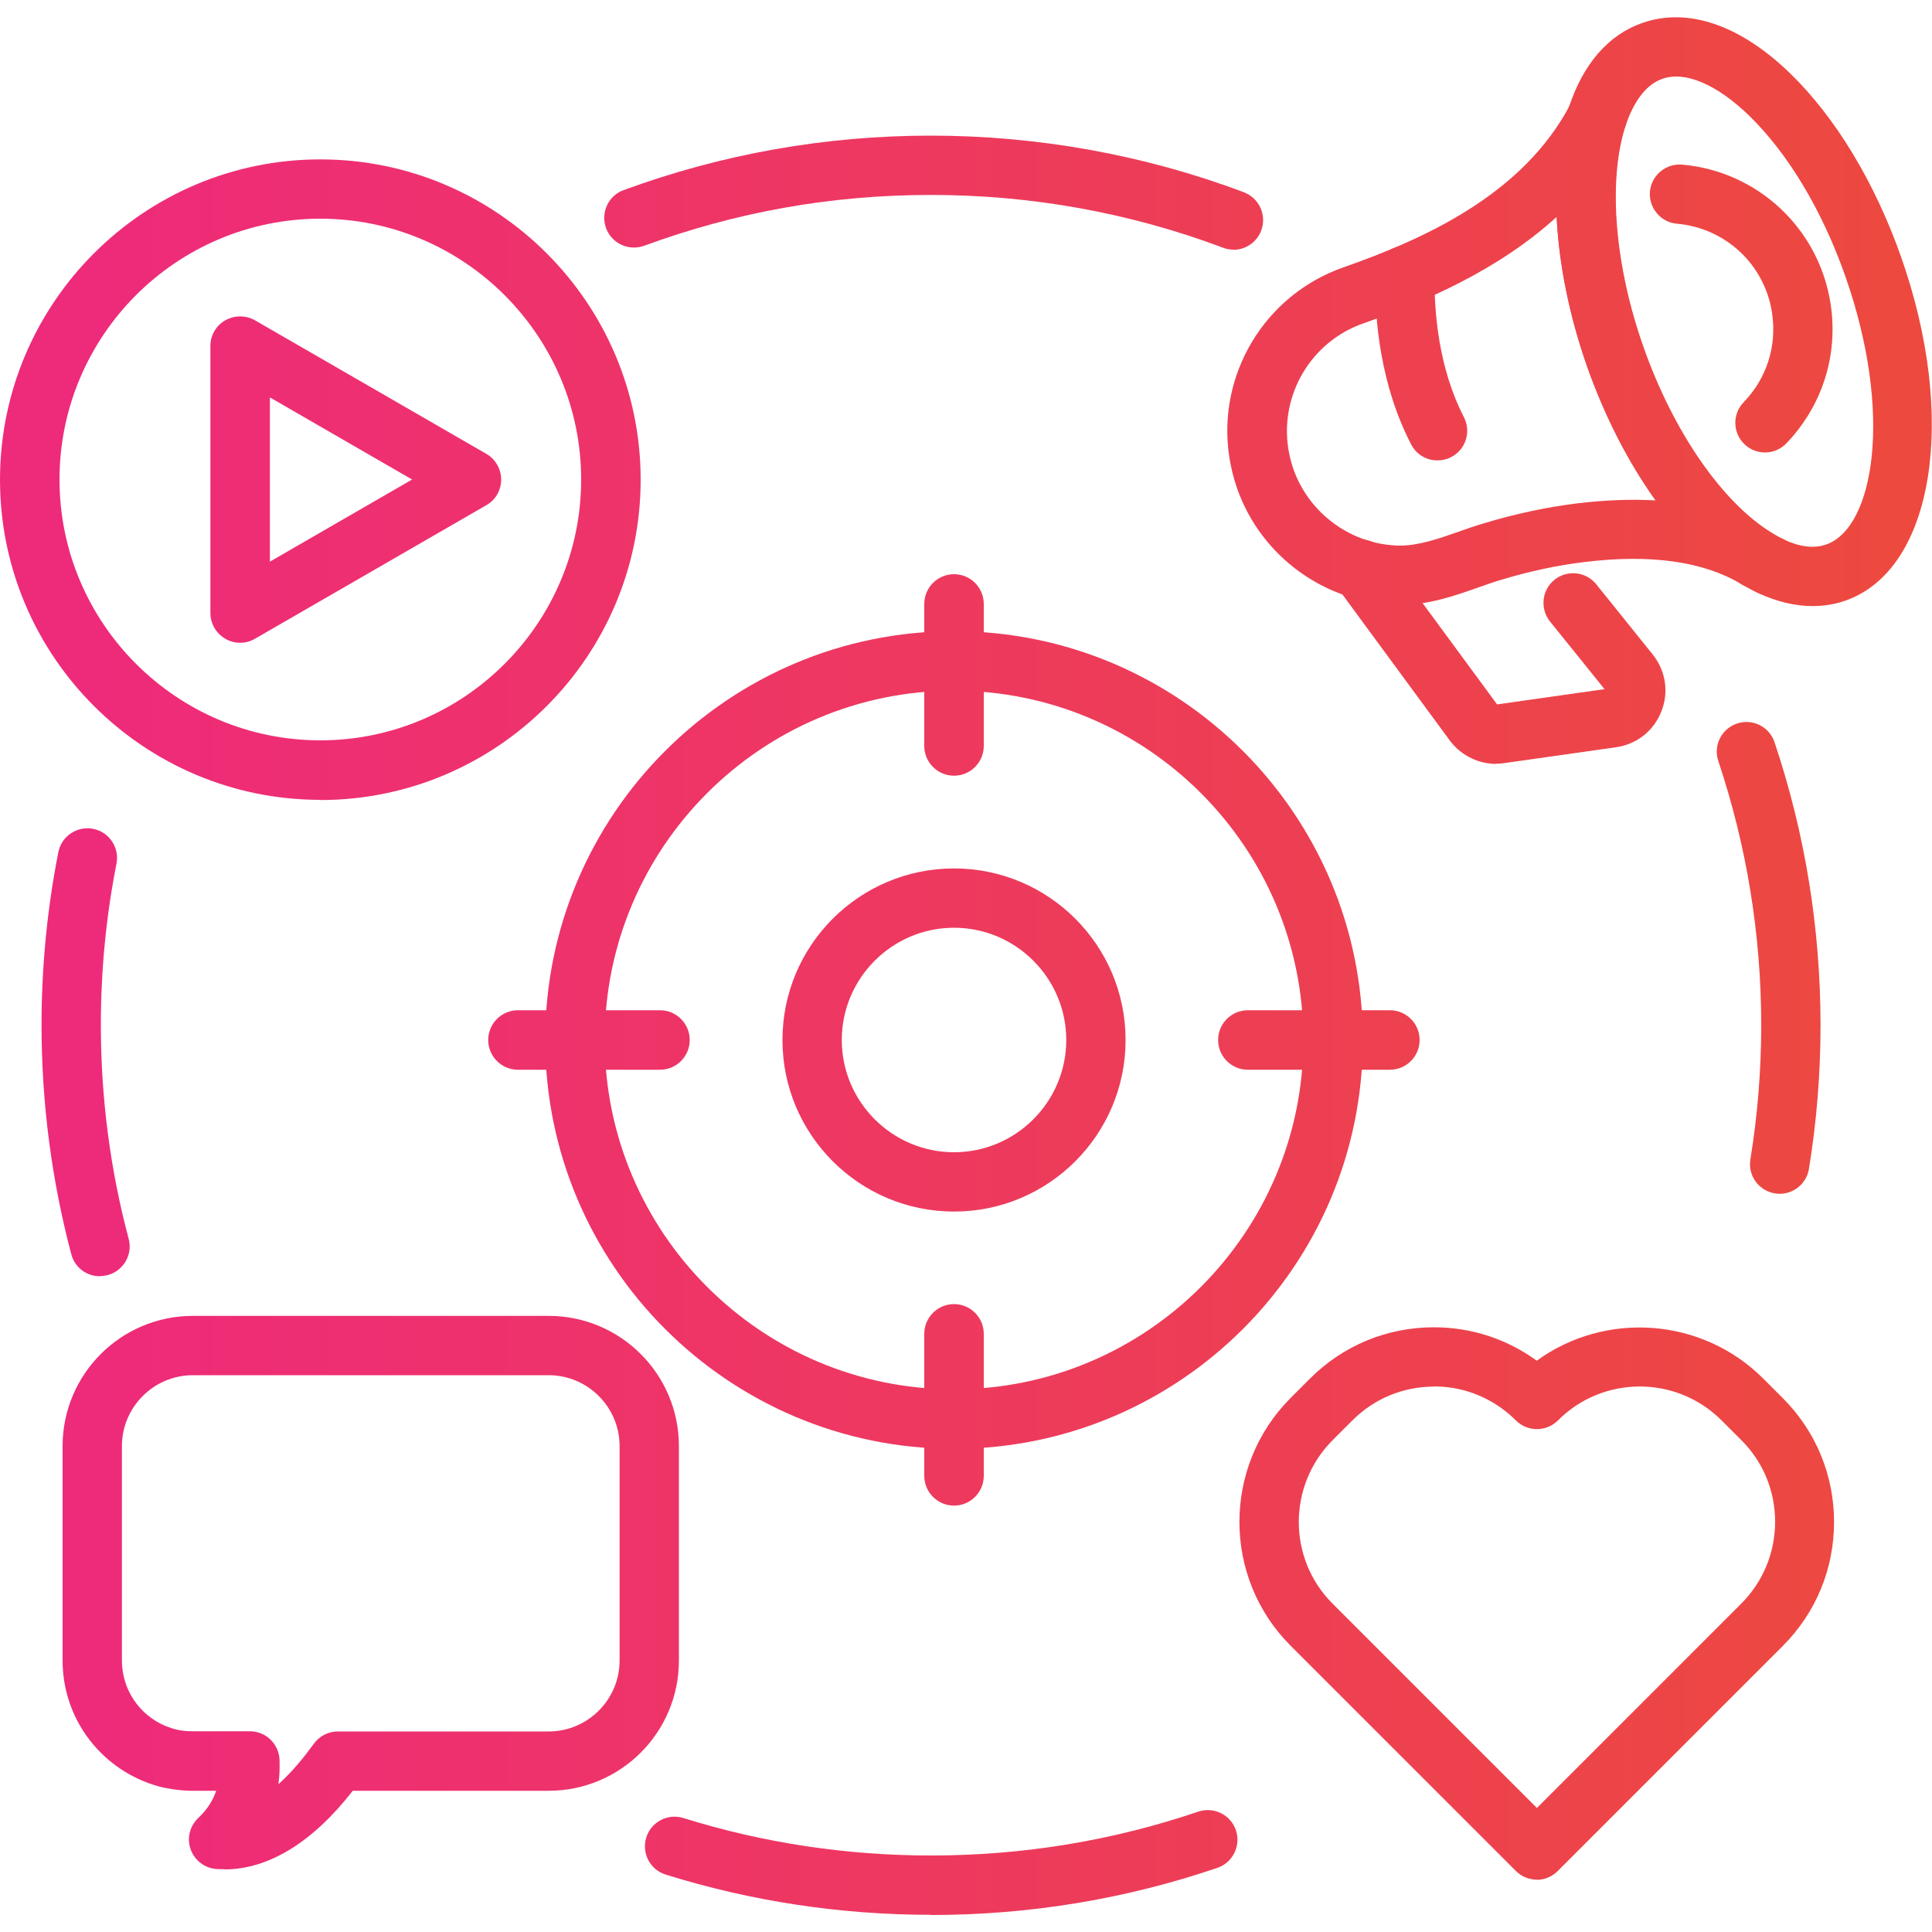
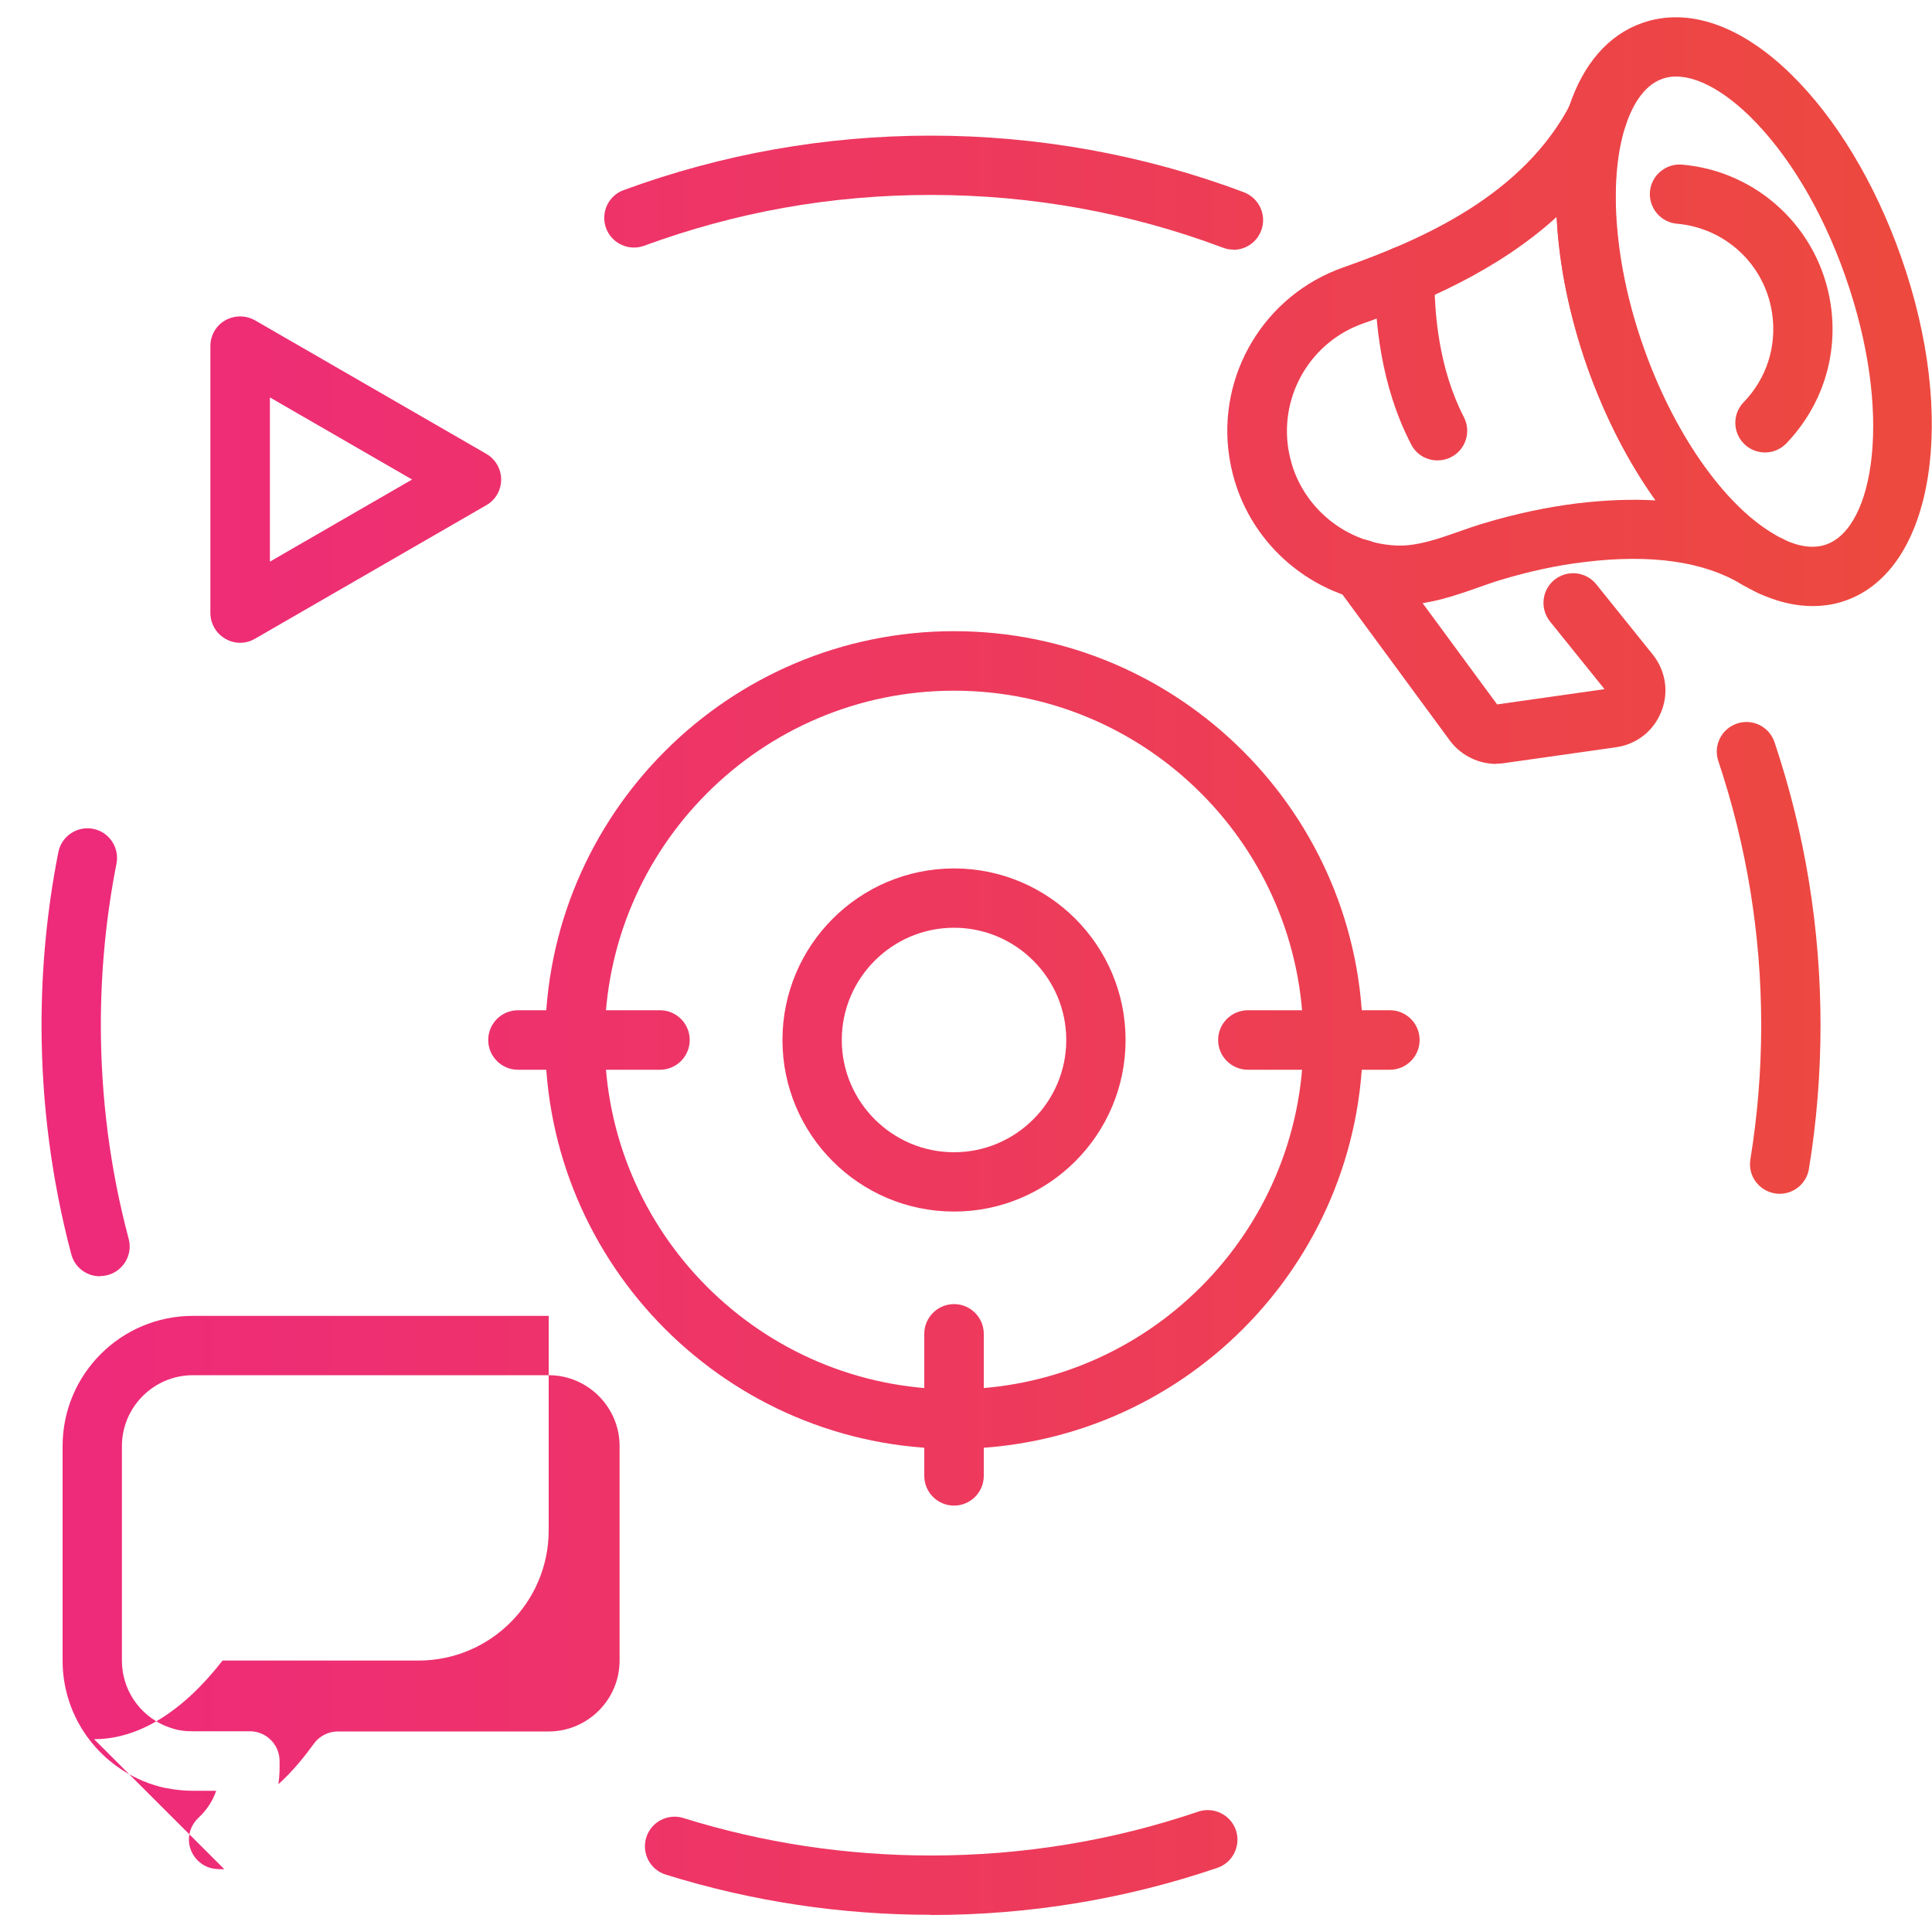
<svg xmlns="http://www.w3.org/2000/svg" xmlns:xlink="http://www.w3.org/1999/xlink" id="Layer_1" data-name="Layer 1" viewBox="0 0 100 100">
  <defs>
    <style>
      .cls-1 {
        fill: url(#linear-gradient-8);
      }

      .cls-2 {
        fill: url(#linear-gradient-7);
      }

      .cls-3 {
        fill: url(#linear-gradient-5);
      }

      .cls-4 {
        fill: url(#linear-gradient-6);
      }

      .cls-5 {
        fill: url(#linear-gradient-9);
      }

      .cls-6 {
        fill: url(#linear-gradient-4);
      }

      .cls-7 {
        fill: url(#linear-gradient-3);
      }

      .cls-8 {
        fill: url(#linear-gradient-2);
      }

      .cls-9 {
        fill: url(#linear-gradient);
      }

      .cls-10 {
        fill: url(#linear-gradient-10);
      }

      .cls-11 {
        fill: url(#linear-gradient-11);
      }

      .cls-12 {
        fill: url(#linear-gradient-12);
      }

      .cls-13 {
        fill: url(#linear-gradient-13);
      }

      .cls-14 {
        fill: url(#linear-gradient-19);
      }

      .cls-15 {
        fill: url(#linear-gradient-14);
      }

      .cls-16 {
        fill: url(#linear-gradient-21);
      }

      .cls-17 {
        fill: url(#linear-gradient-20);
      }

      .cls-18 {
        fill: url(#linear-gradient-22);
      }

      .cls-19 {
        fill: url(#linear-gradient-15);
      }

      .cls-20 {
        fill: url(#linear-gradient-16);
      }

      .cls-21 {
        fill: url(#linear-gradient-17);
      }

      .cls-22 {
        fill: url(#linear-gradient-18);
      }
    </style>
    <linearGradient id="linear-gradient" x1="3.37" y1="82.43" x2="97.85" y2="82.43" gradientUnits="userSpaceOnUse">
      <stop offset="0" stop-color="#ee2a7b" />
      <stop offset="1" stop-color="#ed493f" />
    </linearGradient>
    <linearGradient id="linear-gradient-2" y1="16.13" y2="16.13" xlink:href="#linear-gradient" />
    <linearGradient id="linear-gradient-3" y1="29.3" y2="29.3" xlink:href="#linear-gradient" />
    <linearGradient id="linear-gradient-4" y1="29.02" x2="97.85" y2="29.02" xlink:href="#linear-gradient" />
    <linearGradient id="linear-gradient-5" y1="17.94" y2="17.94" xlink:href="#linear-gradient" />
    <linearGradient id="linear-gradient-6" y1="6.07" y2="6.07" xlink:href="#linear-gradient" />
    <linearGradient id="linear-gradient-7" y1="15.97" y2="15.97" xlink:href="#linear-gradient" />
    <linearGradient id="linear-gradient-8" y1="18.28" y2="18.28" xlink:href="#linear-gradient" />
    <linearGradient id="linear-gradient-9" y1="33.73" y2="33.73" xlink:href="#linear-gradient" />
    <linearGradient id="linear-gradient-10" y1="24.83" y2="24.83" xlink:href="#linear-gradient" />
    <linearGradient id="linear-gradient-11" y1="24.83" y2="24.83" xlink:href="#linear-gradient" />
    <linearGradient id="linear-gradient-12" y1="83" y2="83" xlink:href="#linear-gradient" />
    <linearGradient id="linear-gradient-13" y1="54.47" x2="97.85" y2="54.47" xlink:href="#linear-gradient" />
    <linearGradient id="linear-gradient-14" y1="96.39" y2="96.39" xlink:href="#linear-gradient" />
    <linearGradient id="linear-gradient-15" y1="49.57" y2="49.57" xlink:href="#linear-gradient" />
    <linearGradient id="linear-gradient-16" y1="9.97" y2="9.97" xlink:href="#linear-gradient" />
    <linearGradient id="linear-gradient-17" y1="34.94" y2="34.94" xlink:href="#linear-gradient" />
    <linearGradient id="linear-gradient-18" y1="53.83" y2="53.83" xlink:href="#linear-gradient" />
    <linearGradient id="linear-gradient-19" y1="72.72" y2="72.72" xlink:href="#linear-gradient" />
    <linearGradient id="linear-gradient-20" y1="53.83" y2="53.83" xlink:href="#linear-gradient" />
    <linearGradient id="linear-gradient-21" y1="53.83" y2="53.83" xlink:href="#linear-gradient" />
    <linearGradient id="linear-gradient-22" y1="53.83" y2="53.83" xlink:href="#linear-gradient" />
  </defs>
-   <path class="cls-9" d="M11.61,96.75c-.13,0-.27,0-.4-.01-.61-.04-1.13-.44-1.34-1.01-.21-.57-.05-1.21.39-1.63.44-.41.75-.88.93-1.41h-1.23c-.34,0-.68-.03-1.02-.08-.12-.02-.23-.04-.35-.06-.01,0-.05-.01-.06-.01-.09-.02-.17-.04-.26-.06-.11-.03-.21-.06-.3-.09-.19-.06-.39-.13-.6-.22-2.51-1.07-4.13-3.5-4.13-6.22v-11.1c0-3.72,3.02-6.74,6.74-6.74h18.42c3.72,0,6.74,3.02,6.74,6.74v11.1c0,3.72-3.02,6.74-6.74,6.74h-10.14c-2.08,2.67-4.36,4.07-6.65,4.07ZM14.47,91.11c.01.42,0,.84-.06,1.24.75-.67,1.39-1.48,1.83-2.09.29-.4.75-.64,1.25-.64h10.91c2.02,0,3.67-1.65,3.67-3.67v-11.1c0-2.02-1.65-3.67-3.67-3.67H9.98c-2.02,0-3.67,1.65-3.67,3.67v11.1c0,1.48.88,2.8,2.24,3.38.1.04.21.08.33.12.06.02.11.03.17.05.05.01.1.03.16.04.05.01.11.02.18.03.19.03.38.04.57.04h2.97c.84,0,1.52.67,1.54,1.5Z" />
+   <path class="cls-9" d="M11.61,96.75c-.13,0-.27,0-.4-.01-.61-.04-1.13-.44-1.34-1.01-.21-.57-.05-1.21.39-1.63.44-.41.75-.88.93-1.41h-1.23c-.34,0-.68-.03-1.02-.08-.12-.02-.23-.04-.35-.06-.01,0-.05-.01-.06-.01-.09-.02-.17-.04-.26-.06-.11-.03-.21-.06-.3-.09-.19-.06-.39-.13-.6-.22-2.51-1.07-4.13-3.5-4.13-6.22v-11.1c0-3.72,3.02-6.74,6.74-6.74h18.42v11.1c0,3.72-3.02,6.74-6.74,6.74h-10.14c-2.08,2.67-4.36,4.07-6.65,4.07ZM14.47,91.11c.01.42,0,.84-.06,1.24.75-.67,1.39-1.48,1.83-2.09.29-.4.75-.64,1.25-.64h10.91c2.02,0,3.67-1.65,3.67-3.67v-11.1c0-2.02-1.65-3.67-3.67-3.67H9.98c-2.02,0-3.67,1.65-3.67,3.67v11.1c0,1.48.88,2.8,2.24,3.38.1.04.21.08.33.12.06.02.11.03.17.05.05.01.1.03.16.04.05.01.11.02.18.03.19.03.38.04.57.04h2.97c.84,0,1.52.67,1.54,1.5Z" />
  <g>
    <path class="cls-8" d="M93.82,31.37c-.92,0-1.87-.23-2.83-.68h0s-.04-.02-.06-.03c-.24-.11-.48-.24-.73-.39-.02-.01-.04-.02-.05-.03-3.2-1.93-6.18-6.13-7.99-11.25-1.72-4.88-2.09-9.87-.98-13.35,0-.02.02-.05.02-.07.73-2.25,2.05-3.77,3.8-4.38,2.36-.83,5.09.1,7.69,2.64,2.33,2.27,4.35,5.62,5.7,9.44,2.96,8.38,1.7,16.2-2.85,17.81h0c-.55.2-1.13.29-1.73.29ZM92.34,27.93c.84.39,1.57.47,2.19.25t0,0c2.47-.87,3.48-6.79.98-13.89-1.19-3.39-2.95-6.32-4.94-8.27-1.69-1.65-3.35-2.36-4.53-1.94-1.04.37-1.61,1.54-1.91,2.46,0,.03-.02.06-.03.09-.87,2.83-.51,7.16.97,11.34,1.54,4.38,4.08,8.05,6.64,9.61.03.02.06.04.1.06.16.1.32.18.47.25h0s.05.02.08.04Z" />
    <path class="cls-7" d="M91.64,30.84c-.15,0-.29-.02-.44-.07-.11-.03-.22-.08-.32-.14-.64-.36-.96-1.13-.71-1.85.28-.8,1.16-1.22,1.96-.94.08.03.16.07.24.11.63.34.95,1.08.74,1.79-.2.67-.81,1.09-1.47,1.09Z" />
    <path class="cls-6" d="M90.98,30.48c-.31,0-.62-.09-.9-.29l.76-1.06.79-1.58c.07.04.18.1.24.15.69.49.85,1.45.35,2.14-.3.42-.77.64-1.25.64Z" />
    <path class="cls-3" d="M72.48,31.3s-.09,0-.14,0c-3.72-.07-7.06-2.48-8.3-6-.19-.53-.32-1.08-.41-1.63-.66-4.26,1.82-8.4,5.9-9.83,4.19-1.47,9.31-3.77,11.75-8.44.37-.71,1.22-1.01,1.95-.71.73.31,1.11,1.12.87,1.88-.9,2.83-.54,7.2.95,11.4,1.55,4.4,4.11,8.09,6.68,9.64,0,0,0,0,0,0,.73.44.96,1.38.52,2.11-.44.73-1.38.96-2.11.52,0,0,0,0,0,0-1.96-1.18-4.69-1.57-8.12-1.15-1.44.17-2.9.49-4.35.93-.38.11-.76.25-1.16.39-1.2.42-2.55.9-4.04.9ZM80.58,11.22c-3.09,2.82-6.99,4.45-10.02,5.52-2.68.94-4.31,3.66-3.88,6.47.06.37.15.73.27,1.08.82,2.31,3.01,3.9,5.46,3.95.99.01,2.01-.34,3.09-.72.42-.15.85-.3,1.29-.43,1.62-.49,3.26-.84,4.87-1.04,1.44-.17,2.78-.22,4.03-.15-1.39-1.95-2.61-4.3-3.53-6.89-.93-2.65-1.47-5.33-1.59-7.78Z" />
    <path class="cls-4" d="M82.64,7.65c-.75,0-1.4-.55-1.52-1.31-.05-.32,0-.64.14-.91.26-.6.89-.99,1.57-.92.84.09,1.46.84,1.37,1.69-.02.19-.08.39-.17.56-.04.08-.08.15-.13.22-.24.35-.62.58-1.04.64-.08.01-.15.02-.23.02Z" />
    <path class="cls-2" d="M91.36,23.42c-.38,0-.77-.14-1.07-.43-.61-.59-.63-1.56-.04-2.17,1.2-1.24,1.73-2.92,1.47-4.63-.38-2.5-2.41-4.39-4.92-4.61-.84-.07-1.47-.82-1.4-1.66.07-.84.82-1.47,1.66-1.4,3.92.34,7.09,3.31,7.69,7.2.41,2.66-.43,5.29-2.29,7.23-.3.31-.7.47-1.1.47Z" />
    <path class="cls-1" d="M74.4,23.83c-.56,0-1.09-.3-1.36-.83-1.59-3.06-1.89-6.45-1.87-8.75,0-.84.7-1.52,1.54-1.52h.02c.85,0,1.53.7,1.52,1.55-.02,1.95.23,4.81,1.52,7.31.39.75.1,1.68-.66,2.07-.23.12-.47.17-.71.17Z" />
    <path class="cls-5" d="M77.45,39.54c-.9,0-1.76-.41-2.33-1.11-.01-.02-.03-.03-.04-.05l-5.89-8.01c-.5-.68-.36-1.64.33-2.15.68-.5,1.64-.36,2.15.33l5.82,7.91,5.56-.79-2.82-3.5c-.53-.66-.43-1.63.23-2.16.66-.53,1.63-.43,2.16.23l2.92,3.63c.68.85.85,1.96.45,2.96-.4,1.01-1.28,1.7-2.36,1.85l-5.78.82c-.14.02-.27.03-.41.03ZM83.15,35.81h0,0Z" />
  </g>
  <g>
-     <path class="cls-10" d="M16.58,41.4C7.44,41.4,0,33.97,0,24.83S7.44,8.25,16.58,8.25s16.58,7.44,16.58,16.58-7.44,16.58-16.58,16.58ZM16.58,11.32c-7.45,0-13.5,6.06-13.5,13.5s6.06,13.5,13.5,13.5,13.5-6.06,13.5-13.5-6.06-13.5-13.5-13.5Z" />
    <path class="cls-11" d="M12.43,33.27c-.27,0-.53-.07-.77-.21-.47-.27-.77-.78-.77-1.33v-13.82c0-.55.29-1.06.77-1.33.48-.27,1.06-.27,1.54,0l11.97,6.91c.47.27.77.78.77,1.33s-.29,1.06-.77,1.33l-11.97,6.91c-.24.14-.5.21-.77.21ZM13.97,20.57v8.5l7.36-4.25-7.36-4.25Z" />
  </g>
-   <path class="cls-12" d="M79.55,97.29h0c-.41,0-.8-.16-1.09-.45l-11.66-11.66c-3.53-3.53-3.53-9.28,0-12.82l1.01-1.01c1.71-1.71,3.99-2.65,6.41-2.65,1.94,0,3.79.61,5.32,1.73,3.54-2.57,8.54-2.26,11.73.93l1.01,1.01c1.71,1.71,2.65,3.99,2.65,6.41s-.94,4.7-2.65,6.41l-11.66,11.66c-.29.29-.68.45-1.09.45ZM74.23,71.77c-1.6,0-3.11.62-4.24,1.76l-1.01,1.01c-2.34,2.34-2.34,6.14,0,8.47l10.57,10.57,10.57-10.57h0c1.13-1.13,1.76-2.64,1.76-4.24s-.62-3.11-1.76-4.24l-1.01-1.01c-2.34-2.34-6.14-2.34-8.47,0-.29.29-.68.45-1.09.45h0c-.41,0-.8-.16-1.09-.45-1.13-1.13-2.64-1.76-4.24-1.76Z" />
  <path class="cls-13" d="M5.17,66.06c-.68,0-1.3-.45-1.48-1.14-1.02-3.85-1.54-7.84-1.54-11.86,0-3.01.29-6.02.87-8.95.16-.83.97-1.37,1.8-1.21.83.16,1.37.97,1.21,1.8-.54,2.73-.81,5.54-.81,8.35,0,3.75.48,7.48,1.44,11.07.22.82-.27,1.66-1.09,1.88-.13.03-.26.05-.4.05Z" />
  <path class="cls-15" d="M48.19,99.11c-4.68,0-9.3-.7-13.73-2.08-.81-.25-1.26-1.11-1.01-1.92s1.11-1.26,1.92-1.01c4.13,1.29,8.45,1.94,12.82,1.94,4.74,0,9.39-.76,13.83-2.27.8-.27,1.68.16,1.95.96.27.8-.16,1.68-.96,1.95-4.76,1.62-9.74,2.44-14.82,2.44Z" />
  <path class="cls-19" d="M92.12,61.79c-.08,0-.16,0-.25-.02-.84-.14-1.41-.92-1.27-1.76.37-2.28.56-4.61.56-6.94,0-4.68-.75-9.28-2.22-13.68-.27-.8.16-1.67.97-1.94.8-.27,1.67.16,1.94.97,1.58,4.71,2.38,9.64,2.38,14.65,0,2.49-.2,4.99-.6,7.43-.12.75-.77,1.29-1.51,1.29Z" />
  <path class="cls-20" d="M63.84,12.92c-.18,0-.36-.03-.54-.1-4.82-1.81-9.91-2.73-15.11-2.73s-10.1.89-14.85,2.63c-.79.29-1.68-.12-1.97-.91-.29-.8.11-1.68.91-1.97,5.09-1.87,10.44-2.82,15.91-2.82s11.02.98,16.19,2.93c.79.3,1.2,1.18.9,1.98-.23.62-.82,1-1.44,1Z" />
  <g>
-     <path class="cls-21" d="M49.38,40.15c-.85,0-1.54-.69-1.54-1.54v-7.35c0-.85.69-1.54,1.54-1.54s1.54.69,1.54,1.54v7.35c0,.85-.69,1.54-1.54,1.54Z" />
    <path class="cls-22" d="M71.94,55.37h-7.35c-.85,0-1.54-.69-1.54-1.54s.69-1.54,1.54-1.54h7.35c.85,0,1.54.69,1.54,1.54s-.69,1.54-1.54,1.54Z" />
    <path class="cls-14" d="M49.38,77.93c-.85,0-1.54-.69-1.54-1.54v-7.35c0-.85.69-1.54,1.54-1.54s1.54.69,1.54,1.54v7.35c0,.85-.69,1.54-1.54,1.54Z" />
    <path class="cls-17" d="M34.16,55.37h-7.35c-.85,0-1.54-.69-1.54-1.54s.69-1.54,1.54-1.54h7.35c.85,0,1.54.69,1.54,1.54s-.69,1.54-1.54,1.54Z" />
    <path class="cls-16" d="M49.38,62.71c-4.9,0-8.88-3.98-8.88-8.88s3.98-8.88,8.88-8.88,8.88,3.98,8.88,8.88-3.98,8.88-8.88,8.88ZM49.38,48.02c-3.2,0-5.81,2.61-5.81,5.81s2.61,5.81,5.81,5.81,5.81-2.61,5.81-5.81-2.61-5.81-5.81-5.81Z" />
    <path class="cls-18" d="M49.38,74.99c-11.67,0-21.16-9.49-21.16-21.16s9.49-21.16,21.16-21.16,21.16,9.49,21.16,21.16-9.49,21.16-21.16,21.16ZM49.38,35.75c-9.97,0-18.08,8.11-18.08,18.08s8.11,18.08,18.08,18.08,18.08-8.11,18.08-18.08-8.11-18.08-18.08-18.08Z" />
  </g>
</svg>